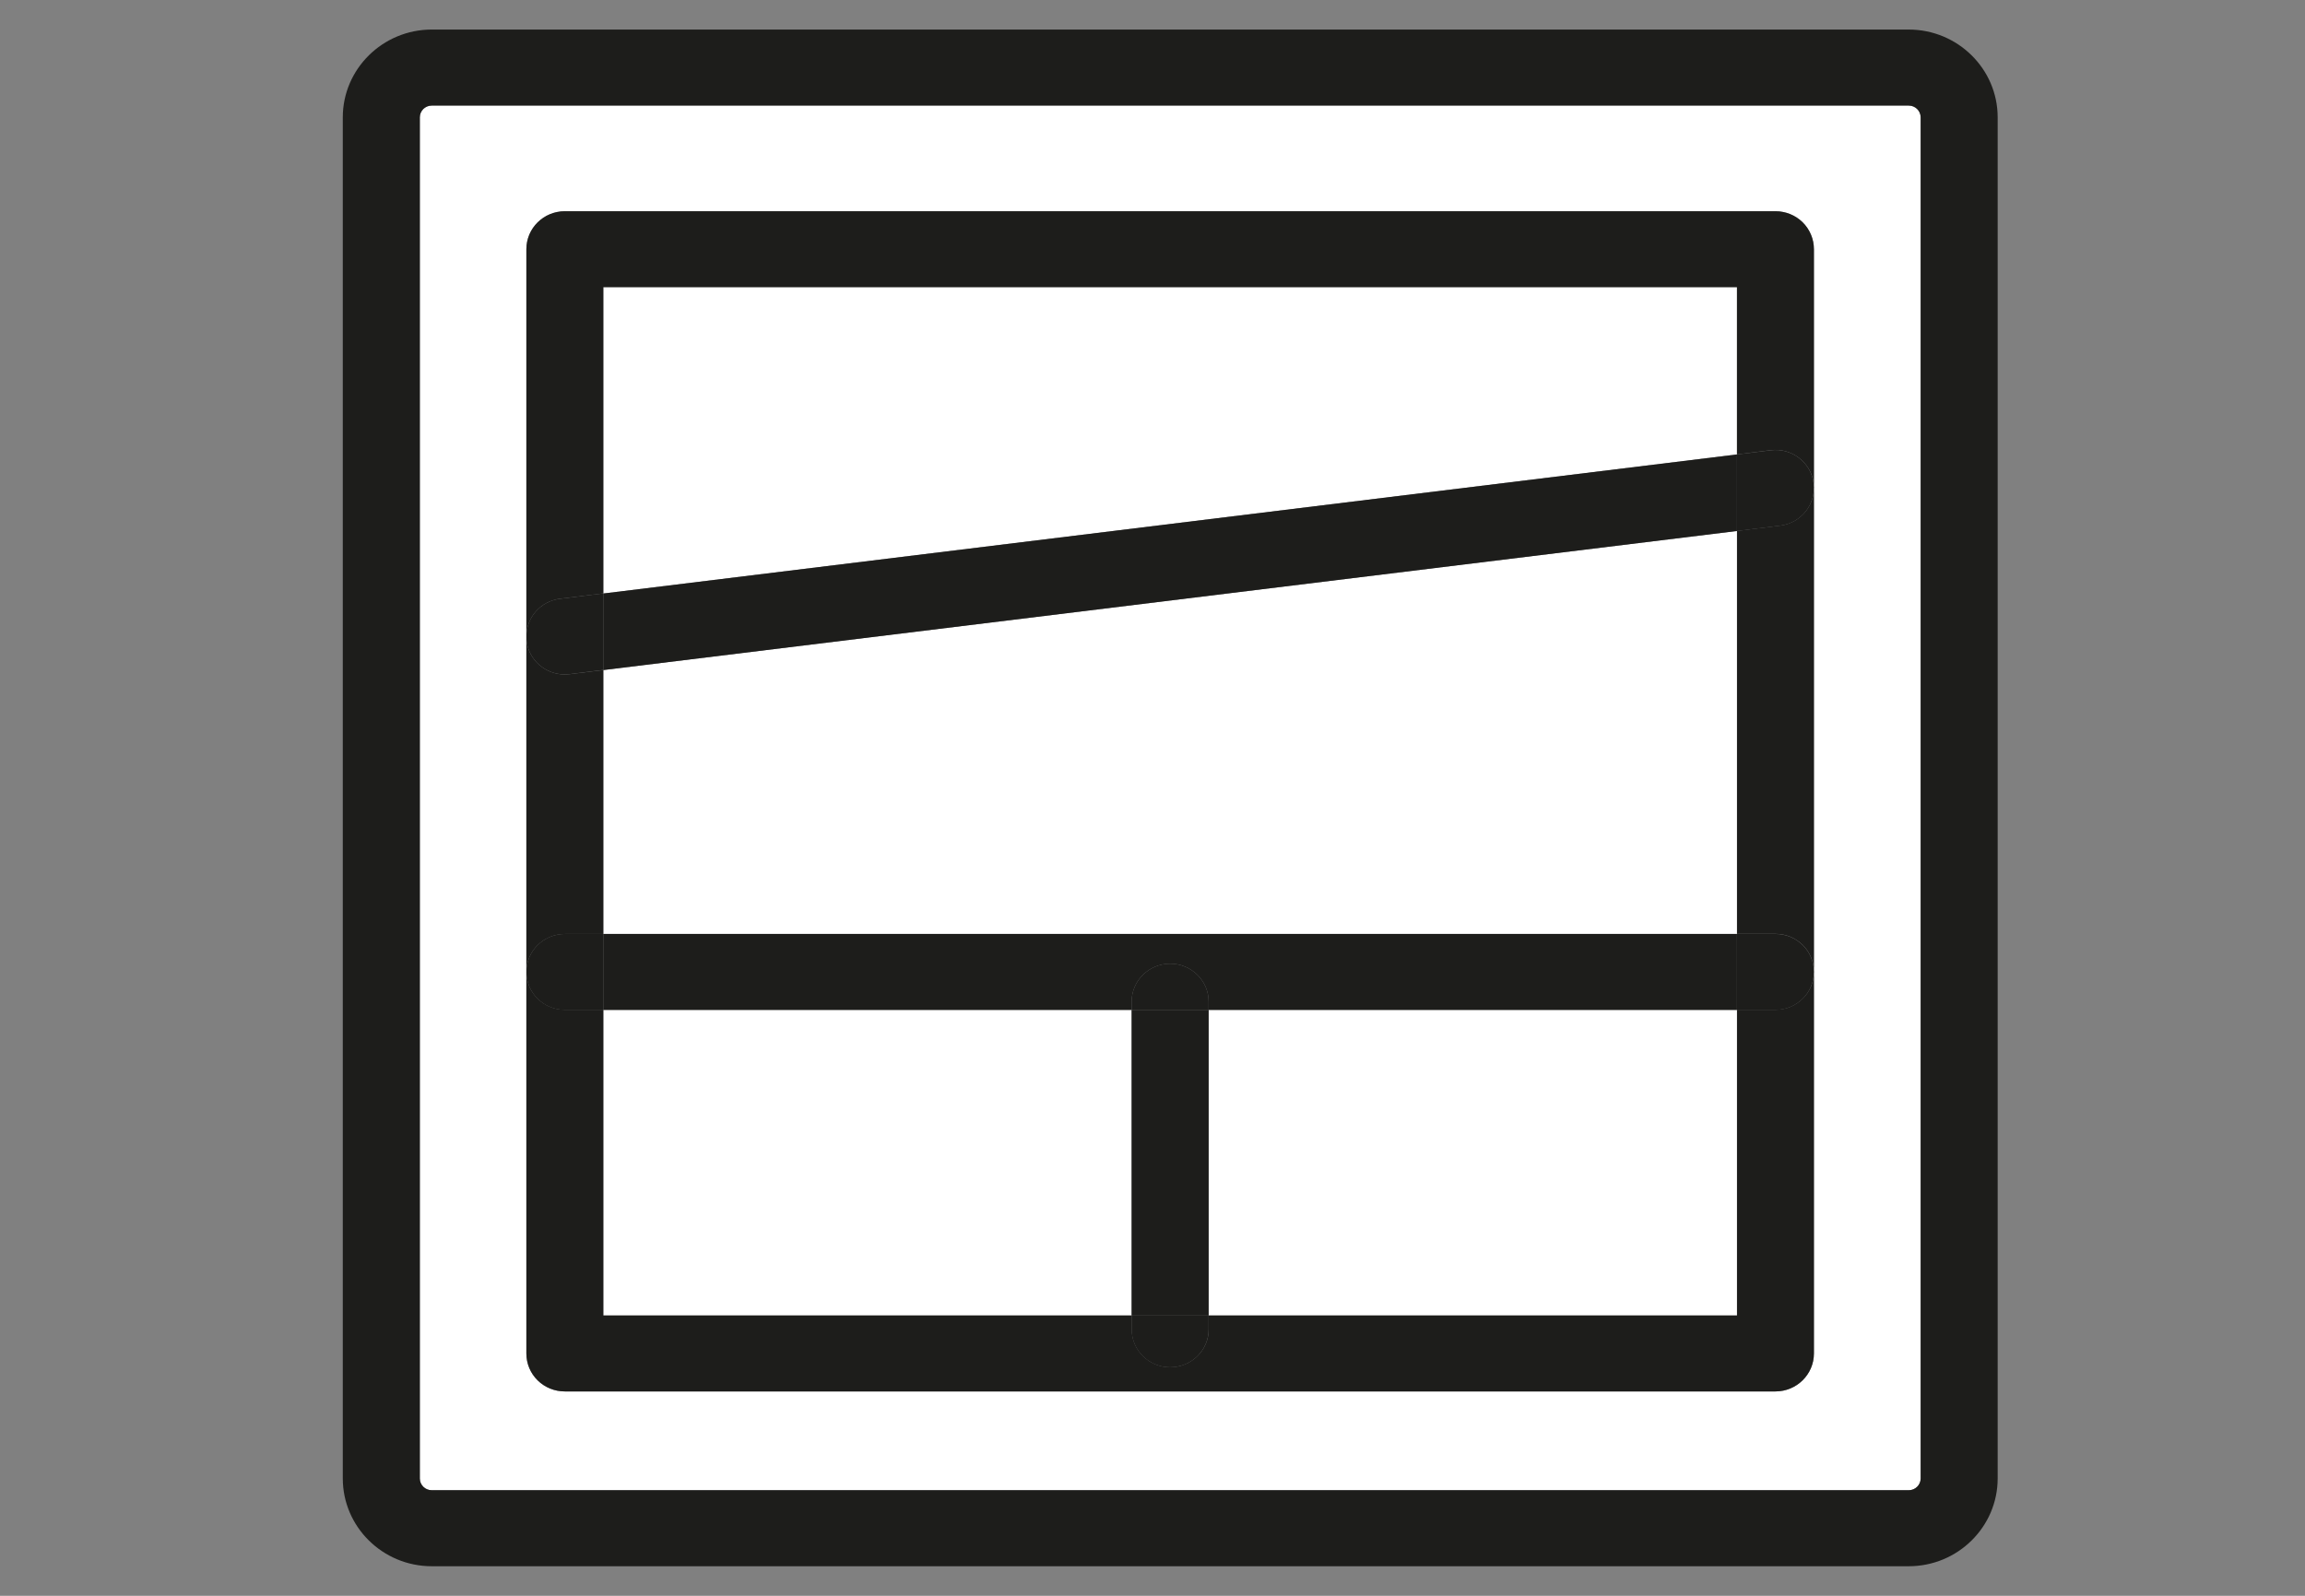
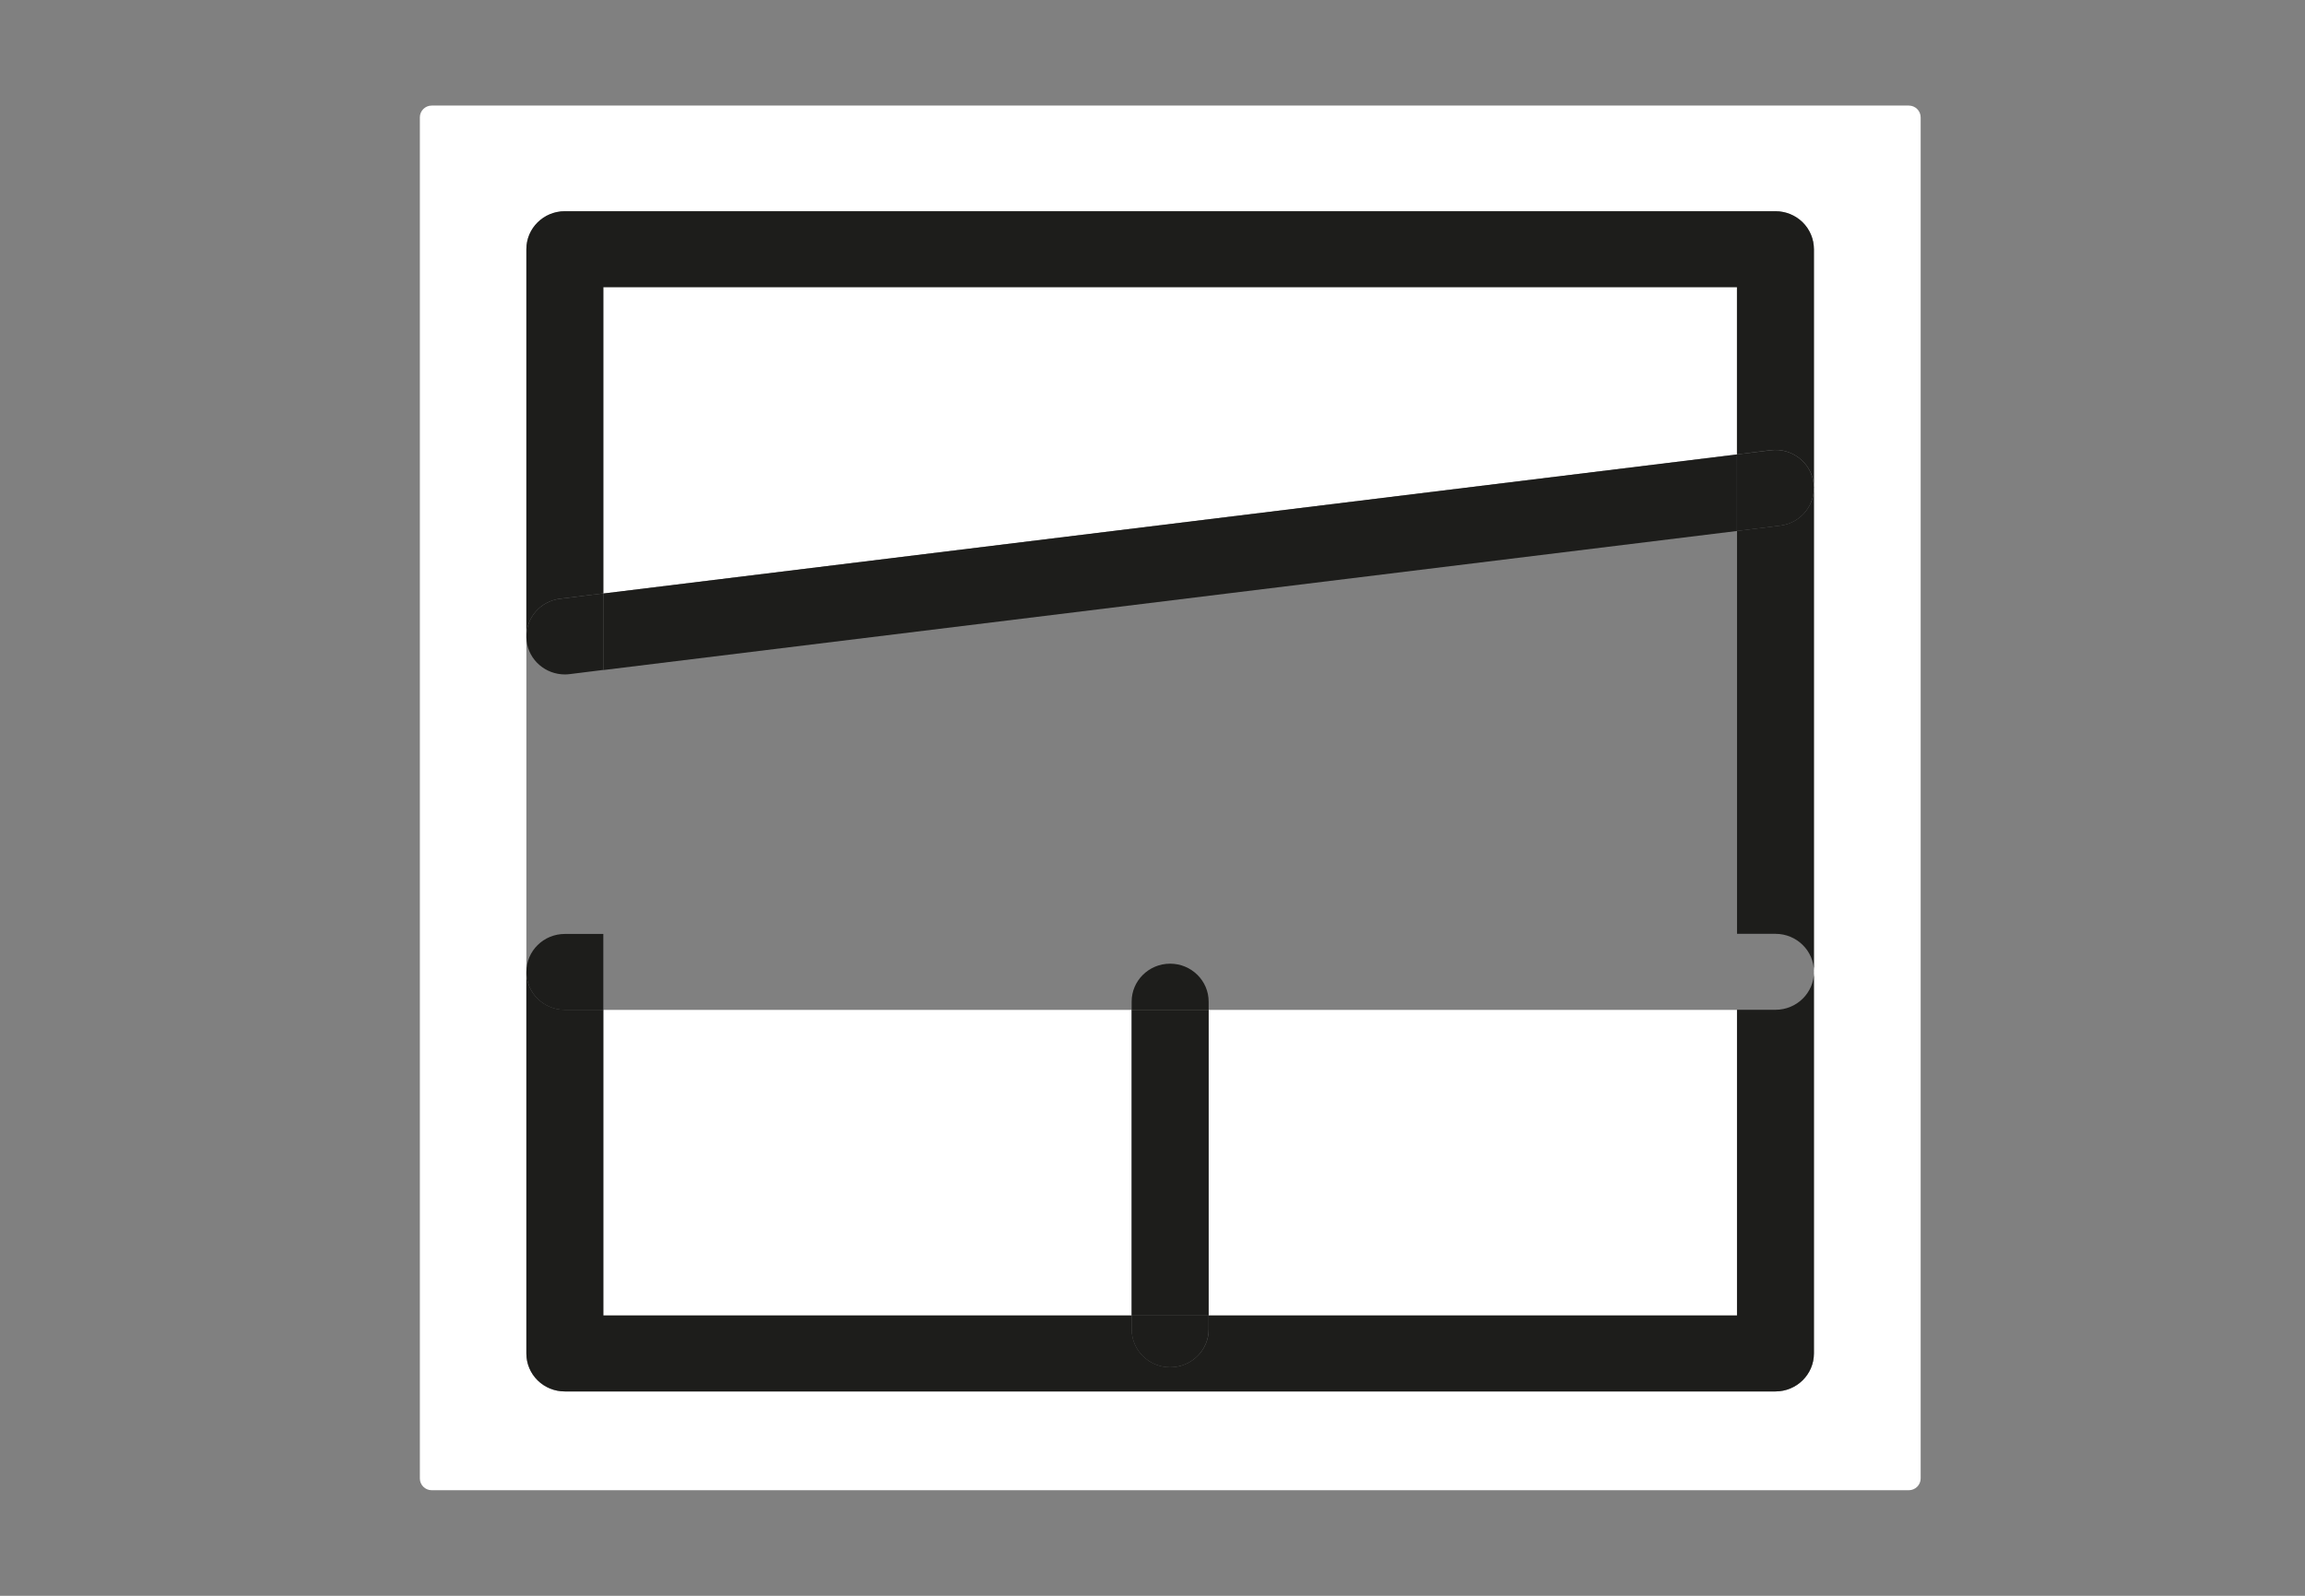
<svg xmlns="http://www.w3.org/2000/svg" width="39" height="27" viewBox="0 0 39 27" fill="none">
  <rect x="0" y="0" width="39" height="27" fill="#808080" stroke="none" />
  <g clip-path="url(#clip0_605_11659)">
    <path d="M19.147 17.087H10.208V22.258H19.147V17.087Z" fill="white" />
-     <path d="M10.208 15.802H29.389V8.984L10.208 11.337V15.802Z" fill="white" />
    <path d="M29.389 4.859H10.208V10.042L29.389 7.689V4.859Z" fill="white" />
    <path d="M29.389 17.087H20.45V22.258H29.389V17.087Z" fill="white" />
    <path d="M32.295 1.786H7.305C7.194 1.786 7.104 1.875 7.104 1.985V25.015C7.104 25.125 7.194 25.214 7.305 25.214H32.295C32.407 25.214 32.497 25.125 32.497 25.015V1.985C32.497 1.875 32.407 1.786 32.295 1.786ZM30.691 22.901C30.691 23.255 30.4 23.543 30.04 23.543H9.557C9.384 23.543 9.218 23.476 9.096 23.355C8.974 23.234 8.906 23.071 8.906 22.901V16.444V10.787C8.906 10.781 8.906 10.774 8.906 10.768V4.217C8.906 3.862 9.197 3.574 9.557 3.574H30.04C30.213 3.574 30.378 3.641 30.501 3.762C30.623 3.883 30.691 4.047 30.691 4.217V22.901Z" fill="white" />
-     <path d="M32.295 0.5H7.305C6.476 0.5 5.8 1.167 5.8 1.985V25.015C5.8 25.834 6.476 26.5 7.305 26.5H32.295C33.126 26.5 33.8 25.833 33.8 25.015V1.985C33.8 1.166 33.124 0.5 32.295 0.5ZM32.497 25.015C32.497 25.125 32.406 25.214 32.295 25.214H7.305C7.194 25.214 7.103 25.125 7.103 25.015V1.985C7.103 1.875 7.194 1.786 7.305 1.786H32.295C32.406 1.786 32.497 1.875 32.497 1.985V25.015Z" fill="#1D1D1B" />
    <path d="M30.04 3.574H9.557C9.197 3.574 8.906 3.862 8.906 4.217V10.768C8.906 10.448 9.146 10.171 9.475 10.13L10.208 10.04V4.858H29.389V7.688L29.96 7.617C30.315 7.573 30.642 7.824 30.687 8.175C30.731 8.528 30.477 8.849 30.121 8.893L29.39 8.983V15.8H30.041C30.401 15.8 30.692 16.088 30.692 16.443C30.692 16.798 30.401 17.085 30.041 17.085H29.39V22.257H20.451V22.491C20.451 22.846 20.159 23.133 19.799 23.133C19.44 23.133 19.148 22.846 19.148 22.491V22.257H10.208V17.085H9.557C9.197 17.085 8.906 16.798 8.906 16.443V22.899C8.906 23.07 8.973 23.233 9.096 23.354C9.218 23.475 9.383 23.542 9.557 23.542H30.04C30.399 23.542 30.691 23.254 30.691 22.899V4.217C30.691 4.047 30.623 3.883 30.501 3.762C30.378 3.641 30.214 3.574 30.04 3.574Z" fill="#1D1D1B" />
-     <path d="M9.557 15.802H10.208V11.337L9.637 11.407C9.609 11.41 9.582 11.412 9.556 11.412C9.232 11.412 8.951 11.174 8.91 10.849C8.908 10.829 8.907 10.808 8.906 10.789V16.445C8.906 16.09 9.197 15.803 9.557 15.803V15.802Z" fill="#1D1D1B" />
    <path d="M29.389 8.984V7.689L10.208 10.042V11.337L29.389 8.984Z" fill="#1D1D1B" />
    <path d="M9.556 11.411C9.582 11.411 9.609 11.41 9.637 11.406L10.208 11.335V10.04L9.475 10.131C9.146 10.171 8.906 10.448 8.906 10.768V10.787C8.906 10.807 8.908 10.827 8.91 10.848C8.951 11.173 9.232 11.411 9.556 11.411Z" fill="#1D1D1B" />
    <path d="M30.12 8.894C30.477 8.85 30.73 8.529 30.686 8.177C30.641 7.824 30.315 7.573 29.959 7.619L29.388 7.689V8.984L30.119 8.894H30.12Z" fill="#1D1D1B" />
-     <path d="M10.208 17.087H19.147V16.947C19.147 16.593 19.439 16.305 19.799 16.305C20.158 16.305 20.45 16.593 20.45 16.947V17.087H29.389V15.802H10.208V17.087Z" fill="#1D1D1B" />
-     <path d="M30.04 17.087C30.4 17.087 30.691 16.799 30.691 16.444C30.691 16.09 30.4 15.802 30.04 15.802H29.389V17.087H30.04Z" fill="#1D1D1B" />
    <path d="M9.557 17.087H10.208V15.802H9.557C9.197 15.802 8.906 16.09 8.906 16.444C8.906 16.799 9.197 17.087 9.557 17.087Z" fill="#1D1D1B" />
    <path d="M20.45 17.087H19.147V22.258H20.45V17.087Z" fill="#1D1D1B" />
    <path d="M19.147 22.492C19.147 22.847 19.439 23.134 19.798 23.134C20.158 23.134 20.45 22.847 20.45 22.492V22.258H19.147V22.492Z" fill="#1D1D1B" />
    <path d="M20.45 16.947C20.45 16.593 20.158 16.305 19.798 16.305C19.439 16.305 19.147 16.593 19.147 16.947V17.087H20.45V16.947Z" fill="#1D1D1B" />
  </g>
  <defs>
    <clipPath id="clip0_605_11659">
      <rect width="28" height="26" fill="white" transform="translate(5.8 0.5)" />
    </clipPath>
  </defs>
</svg>